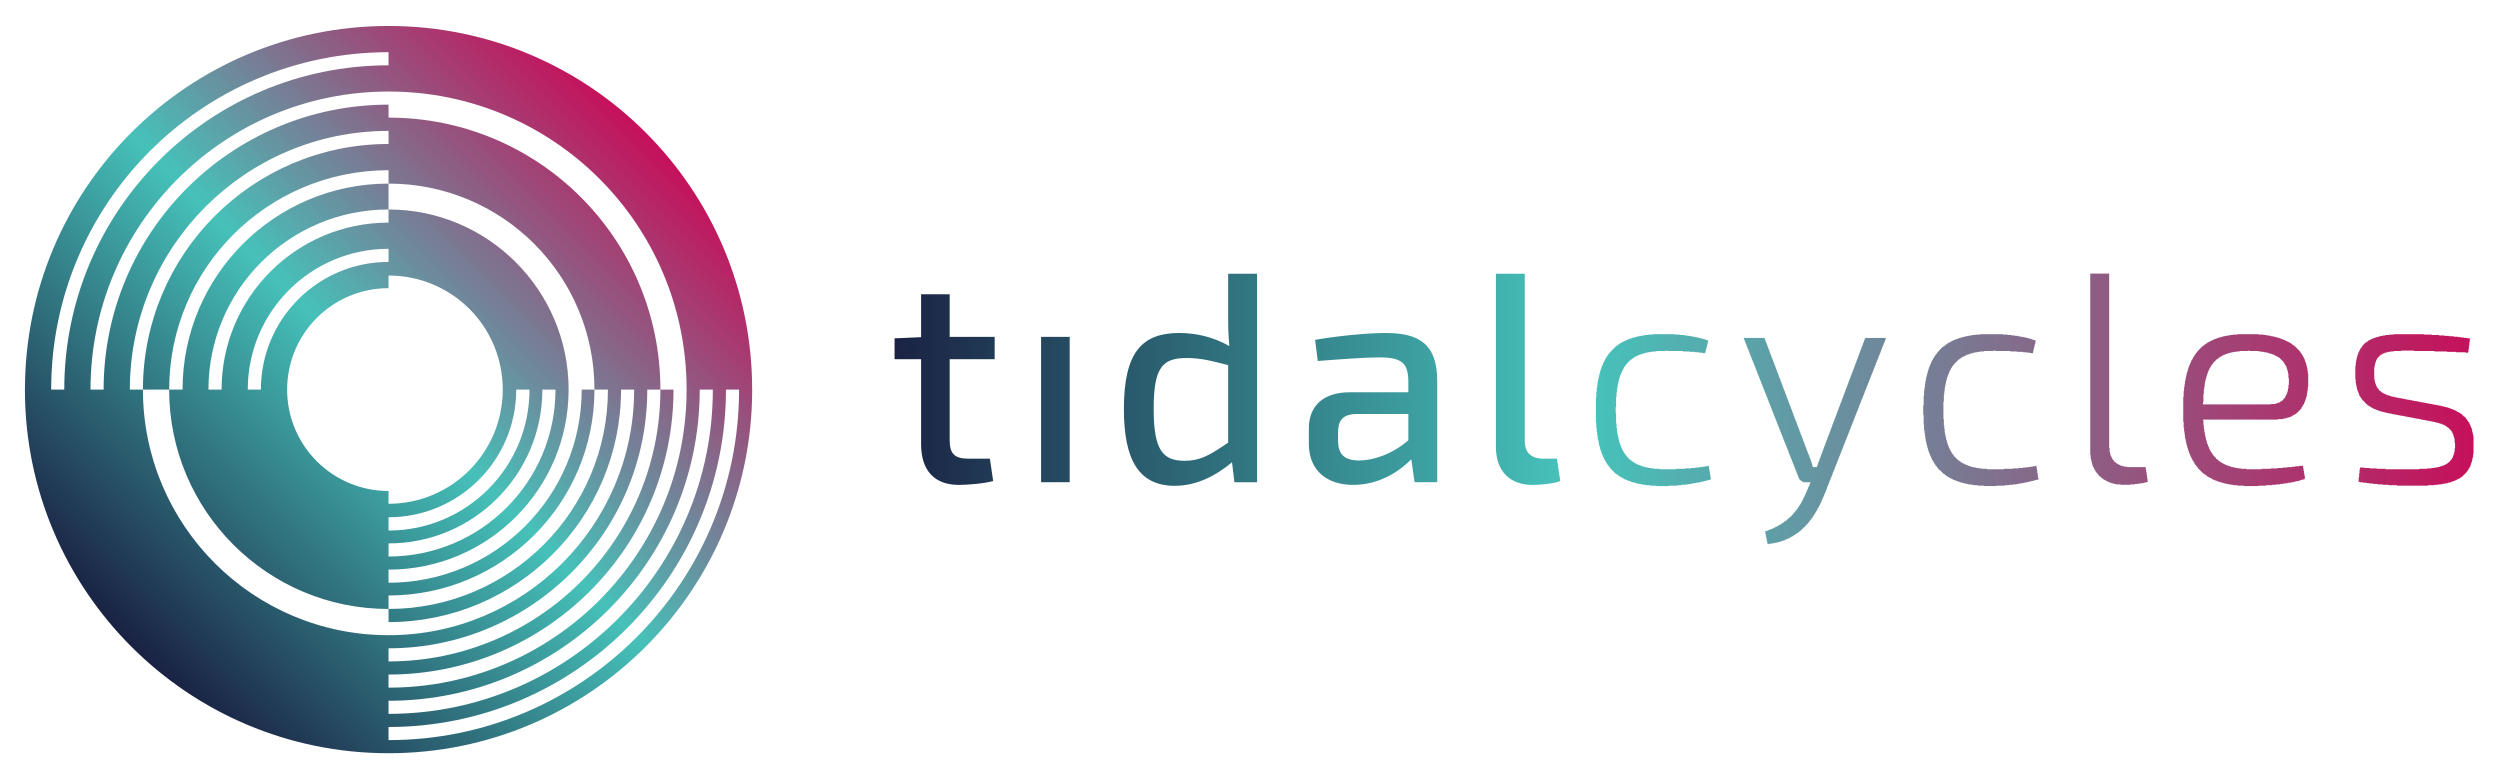
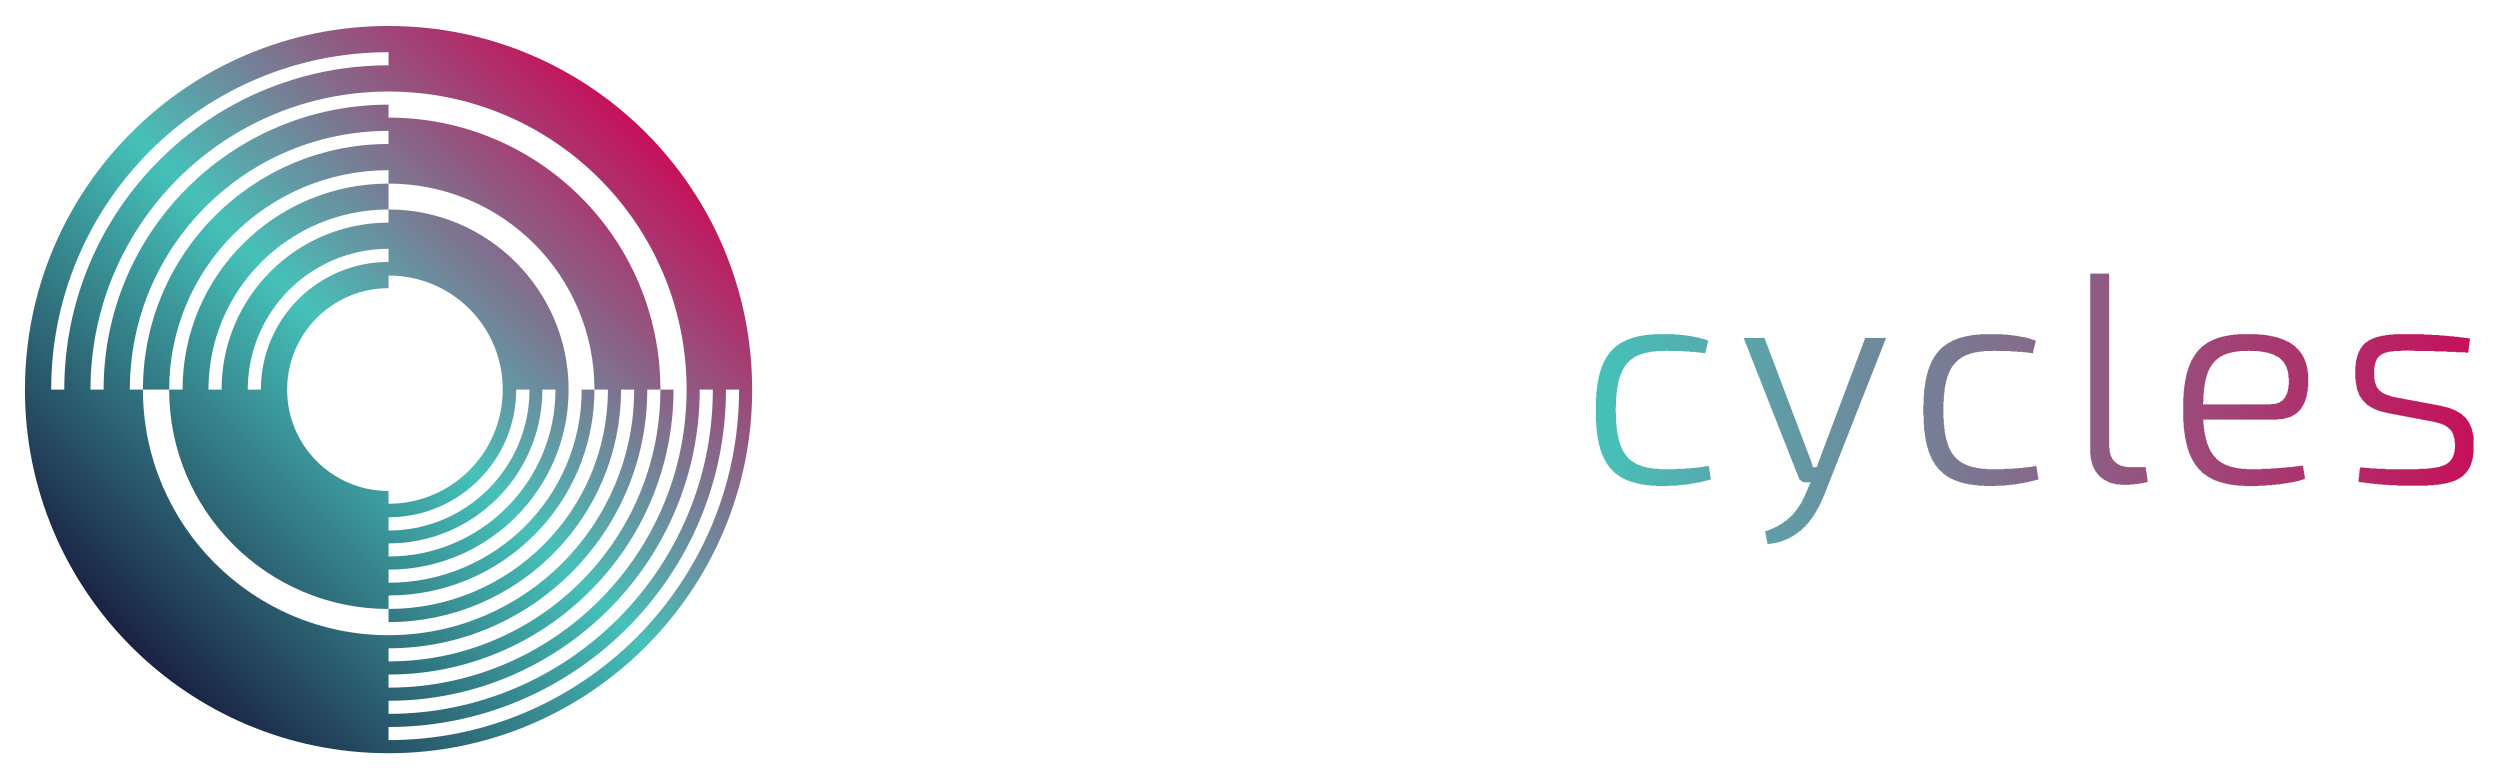
<svg xmlns="http://www.w3.org/2000/svg" viewBox="0 0 800 249" height="249" width="800" xml:space="preserve" id="svg2" version="1.1">
  <defs id="defs6">
    <linearGradient id="linearGradient56" spreadMethod="pad" gradientTransform="matrix(122.225,122.225,122.225,-122.225,25.318,25.462)" gradientUnits="userSpaceOnUse" y2="0" x2="1" y1="0" x1="0">
      <stop id="stop50" offset="0" style="stop-opacity:1;stop-color:#1a2243" />
      <stop id="stop52" offset="0.5" style="stop-opacity:1;stop-color:#46c1b9" />
      <stop id="stop54" offset="1" style="stop-opacity:1;stop-color:#c5115b" />
    </linearGradient>
    <linearGradient id="linearGradient100" spreadMethod="pad" gradientTransform="matrix(158.221,0,0,-158.221,206.702,88.914)" gradientUnits="userSpaceOnUse" y2="0" x2="1" y1="0" x1="0">
      <stop id="stop96" offset="0" style="stop-opacity:1;stop-color:#1a2243" />
      <stop id="stop98" offset="1" style="stop-opacity:1;stop-color:#46c1b9" />
    </linearGradient>
    <linearGradient id="linearGradient164" spreadMethod="pad" gradientTransform="matrix(208.619,0,0,-208.619,373.409,82.012)" gradientUnits="userSpaceOnUse" y2="0" x2="1" y1="0" x1="0">
      <stop id="stop160" offset="0" style="stop-opacity:1;stop-color:#46c1b9" />
      <stop id="stop162" offset="1" style="stop-opacity:1;stop-color:#c5115b" />
    </linearGradient>
  </defs>
  <g transform="matrix(1.333,0,0,-1.333,0,249)" id="g10">
    <g transform="matrix(1.01,0,0,1.01,5.979,5.979)" id="g4682">
      <g id="g112" transform="translate(0,-0.15)">
        <path d="m 414.199,49.852 v 0.296 h -0.097 v 0.5 H 414 v 0.5 h -0.102 v 0.5 h -0.097 v 0.5 h -0.102 v 0.602 h -0.097 v 0.102 h 0.097 v 0.097 H 414 v 0.102 h 0.301 v 0.097 h 0.199 v 0.102 h 0.301 v 0.102 H 415 v 0.097 h 0.301 v 0.102 h 0.199 v 0.097 h 0.199 v 0.102 h 0.199 v 0.102 h 0.204 v 0.097 h 0.199 v 0.102 h 0.199 v 0.097 h 0.199 v 0.102 h 0.102 v 0.102 H 417 v 0.097 h 0.199 v 0.102 h 0.199 v 0.097 h 0.102 v 0.102 h 0.199 v 0.102 h 0.102 v 0.097 H 418 v 0.102 h 0.102 v 0.097 h 0.097 v 0.102 h 0.199 v 0.102 h 0.102 v 0.097 h 0.199 v 0.102 h 0.102 v 0.097 h 0.097 V 55.75 H 419 v 0.102 h 0.102 v 0.097 h 0.097 v 0.102 h 0.102 v 0.097 h 0.199 v 0.102 h 0.102 v 0.102 h 0.097 v 0.097 h 0.102 v 0.102 h 0.097 v 0.097 H 420 v 0.102 h 0.102 v 0.102 h 0.097 v 0.097 h 0.102 v 0.199 h 0.097 v 0.102 h 0.102 v 0.102 h 0.102 v 0.097 h 0.097 v 0.102 h 0.102 v 0.199 h 0.097 v 0.102 H 421 v 0.097 h 0.102 v 0.102 h 0.097 v 0.199 h 0.102 v 0.102 h 0.097 v 0.199 h 0.102 v 0.097 h 0.102 v 0.204 h 0.097 v 0.097 h 0.102 v 0.199 h 0.097 V 59.25 H 422 v 0.199 h 0.102 v 0.102 h 0.097 v 0.199 h 0.102 v 0.199 h 0.097 v 0.199 h 0.102 v 0.204 h 0.102 v 0.199 h 0.097 v 0.199 h 0.102 v 0.199 h 0.097 v 0.199 H 423 v 0.204 h 0.102 v 0.199 h 0.097 v 0.301 h 0.102 v 0.199 h 0.097 v 0.199 h 0.102 v 0.301 h 0.102 v 0.199 h 0.097 v 0.199 h 0.102 v 0.301 h 0.097 v 0.199 H 424 v 0.199 h 0.102 v 0.204 h 0.097 v 0.296 h 0.102 v 0.204 h 0.097 v 0.199 h -1.699 v 0.097 H 422.5 v 0.102 h -0.199 v 0.102 h -0.102 v 0.097 h -0.097 v 0.102 h -0.204 v 0.097 h -0.097 v 0.204 h -0.102 v 0.199 h -0.097 V 65.75 H 421.5 v 0.301 h -0.102 v 0.199 h -0.097 v 0.301 h -0.102 v 0.199 h -0.097 v 0.301 H 421 v 0.199 h -0.102 v 0.301 h -0.097 v 0.199 h -0.102 v 0.301 h -0.097 V 68.25 H 420.5 v 0.301 h -0.102 v 0.301 h -0.097 v 0.199 h -0.102 v 0.301 h -0.097 v 0.199 H 420 v 0.301 h -0.102 v 0.199 h -0.097 v 0.301 h -0.102 v 0.199 h -0.097 v 0.301 H 419.5 v 0.199 h -0.102 v 0.301 h -0.097 v 0.199 h -0.102 v 0.301 h -0.097 v 0.296 H 419 v 0.204 h -0.102 v 0.296 h -0.097 v 0.204 h -0.102 v 0.296 h -0.097 v 0.204 H 418.5 v 0.296 h -0.102 v 0.204 h -0.097 v 0.296 h -0.102 v 0.204 h -0.097 v 0.296 H 418 v 0.204 h -0.102 v 0.296 h -0.097 v 0.301 h -0.102 v 0.199 h -0.097 v 0.301 H 417.5 v 0.199 h -0.102 v 0.301 h -0.097 v 0.199 h -0.102 v 0.301 h -0.097 v 0.199 H 417 v 0.301 h -0.102 v 0.199 h -0.097 v 0.301 h -0.102 v 0.199 h -0.097 v 0.301 H 416.5 v 0.301 h -0.102 v 0.199 h -0.097 v 0.301 h -0.102 v 0.199 h -0.097 V 79.75 H 416 v 0.199 h -0.102 v 0.301 h -0.097 v 0.199 h -0.102 v 0.301 h -0.097 v 0.199 H 415.5 v 0.301 h -0.102 v 0.199 h -0.097 v 0.301 h -0.102 v 0.301 h -0.097 V 82.25 H 415 v 0.301 h -0.102 v 0.199 h -0.097 v 0.301 h -0.102 v 0.199 h -0.097 v 0.301 H 414.5 v 0.199 h -0.102 v 0.301 h -0.097 v 0.199 h -0.102 v 0.301 h -0.097 V 84.75 H 414 v 0.301 h -0.102 v 0.301 h -0.097 v 0.199 h -0.102 v 0.301 h -0.097 v 0.199 H 413.5 v 0.301 h -0.102 v 0.199 h -0.097 v 0.301 h -0.102 v 0.199 h -0.097 v 0.301 H 413 v 0.199 h -0.102 v 0.301 h -0.097 v 0.199 h -0.102 v 0.301 h -0.097 v 0.296 H 412.5 v 0.204 h -0.102 v 0.296 h -0.097 v 0.204 h -0.102 v 0.296 h -0.097 v 0.204 H 412 v 0.296 h -0.102 v 0.204 h -0.097 v 0.296 h -0.102 v 0.204 h -0.097 v 0.296 H 411.5 v 0.204 h -0.102 v 0.296 h -0.097 v 0.301 h -0.102 v 0.199 h -0.097 v 0.301 H 411 v 0.199 h -0.102 v 0.301 h -0.097 v 0.199 h -0.102 v 0.301 h -0.097 v 0.199 H 410.5 v 0.301 h -0.102 v 0.199 h -0.097 v 0.301 h -0.102 v 0.199 h -0.097 v 0.301 H 410 v 0.301 h -0.102 v 0.199 h -0.097 v 0.301 h -0.102 v 0.199 h -0.097 V 96.25 H 409.5 v 0.199 h -0.102 v 0.301 h -0.097 v 0.199 h -0.102 v 0.301 h -0.097 v 0.199 H 409 v 0.301 h -0.102 v 0.199 h -0.097 v 0.301 h -0.102 v 0.301 h -0.097 V 98.75 H 408.5 v 0.102 h 5 v -0.204 h 0.102 v -0.296 h 0.097 v -0.301 h 0.102 v -0.199 h 0.097 V 97.551 H 414 v -0.199 h 0.102 v -0.301 h 0.097 V 96.75 h 0.102 v -0.199 h 0.097 V 96.25 h 0.102 v -0.301 h 0.102 V 95.75 h 0.097 v -0.301 h 0.102 v -0.301 h 0.097 V 94.949 H 415 v -0.301 h 0.102 v -0.296 h 0.097 v -0.204 h 0.102 v -0.296 h 0.097 v -0.204 h 0.102 v -0.296 h 0.102 v -0.301 h 0.097 v -0.199 h 0.102 v -0.301 h 0.097 V 92.25 H 416 v -0.199 h 0.102 V 91.75 h 0.097 v -0.301 h 0.102 V 91.25 h 0.097 v -0.301 h 0.102 v -0.301 h 0.102 v -0.199 h 0.097 v -0.301 h 0.102 v -0.199 h 0.097 V 89.648 H 417 v -0.296 h 0.102 v -0.204 h 0.097 v -0.296 h 0.102 v -0.301 h 0.097 v -0.199 h 0.102 v -0.301 h 0.102 V 87.75 h 0.097 v -0.199 h 0.102 V 87.25 h 0.097 V 86.949 H 418 V 86.75 h 0.102 v -0.301 h 0.097 V 86.25 h 0.102 v -0.301 h 0.097 v -0.301 h 0.102 v -0.199 h 0.102 v -0.301 h 0.097 v -0.296 h 0.102 v -0.204 h 0.097 V 84.352 H 419 v -0.301 h 0.102 v -0.199 h 0.097 v -0.301 h 0.102 V 83.25 h 0.097 V 83.051 H 419.5 V 82.75 h 0.102 v -0.199 h 0.097 V 82.25 h 0.102 v -0.301 h 0.097 V 81.75 H 420 v -0.301 h 0.102 v -0.301 h 0.097 v -0.199 h 0.102 v -0.301 h 0.097 v -0.296 h 0.102 v -0.204 h 0.102 v -0.296 h 0.097 v -0.301 h 0.102 v -0.199 h 0.097 V 79.051 H 421 v -0.199 h 0.102 v -0.301 h 0.097 V 78.25 h 0.102 v -0.199 h 0.097 V 77.75 h 0.102 v -0.301 h 0.102 V 77.25 h 0.097 v -0.301 h 0.102 v -0.301 h 0.097 V 76.449 H 422 v -0.301 h 0.102 v -0.296 h 0.097 v -0.204 h 0.102 v -0.296 h 0.097 v -0.204 h 0.102 v -0.296 h 0.102 v -0.301 h 0.097 v -0.199 h 0.102 v -0.301 h 0.097 V 73.75 H 423 v -0.199 h 0.102 V 73.25 h 0.097 v -0.301 h 0.102 V 72.75 h 0.097 v -0.301 h 0.102 v -0.301 h 0.102 v -0.199 h 0.097 v -0.301 h 0.102 v -0.199 h 0.097 V 71.148 H 424 v -0.199 h 0.102 v -0.301 h 0.097 v -0.296 h 0.102 v -0.204 h 0.097 v -0.296 h 0.102 v -0.301 h 0.102 V 69.25 h 0.097 v -0.301 h 0.102 v -0.398 h 0.097 V 68.25 H 425 v -0.102 h 0.898 v 0.204 H 426 v 0.199 h 0.102 v 0.301 h 0.097 v 0.296 h 0.102 v 0.301 h 0.097 v 0.199 h 0.102 v 0.301 h 0.102 v 0.301 h 0.097 v 0.199 h 0.102 v 0.301 h 0.097 v 0.301 H 427 v 0.301 h 0.102 v 0.199 h 0.097 v 0.301 h 0.102 v 0.296 h 0.097 v 0.204 h 0.102 v 0.296 h 0.102 v 0.301 h 0.097 v 0.199 h 0.102 v 0.301 h 0.097 V 73.75 H 428 v 0.199 h 0.102 v 0.301 h 0.097 v 0.301 h 0.102 v 0.199 h 0.097 v 0.301 h 0.102 v 0.301 h 0.102 v 0.199 h 0.097 v 0.301 h 0.102 v 0.199 h 0.097 v 0.301 H 429 v 0.296 h 0.102 v 0.204 h 0.097 v 0.296 h 0.102 v 0.301 h 0.097 v 0.199 h 0.102 v 0.301 h 0.102 v 0.301 h 0.097 v 0.199 h 0.102 v 0.301 h 0.097 v 0.301 H 430 v 0.199 h 0.102 v 0.301 h 0.097 v 0.301 h 0.102 v 0.199 h 0.097 v 0.301 h 0.102 v 0.296 h 0.102 v 0.204 h 0.097 v 0.296 h 0.102 v 0.301 h 0.097 v 0.199 H 431 v 0.301 h 0.102 v 0.301 h 0.097 v 0.199 h 0.102 v 0.301 h 0.097 v 0.301 h 0.102 v 0.199 h 0.102 v 0.301 h 0.097 v 0.199 h 0.102 v 0.301 h 0.097 v 0.301 H 432 v 0.199 h 0.102 v 0.301 h 0.097 v 0.296 h 0.102 v 0.204 h 0.097 v 0.296 h 0.102 v 0.301 h 0.102 v 0.199 h 0.097 v 0.301 h 0.102 v 0.301 h 0.097 v 0.199 H 433 v 0.301 h 0.102 v 0.301 h 0.097 v 0.199 h 0.102 v 0.301 h 0.097 v 0.301 h 0.102 v 0.199 h 0.102 v 0.301 h 0.097 v 0.296 h 0.102 v 0.204 h 0.097 v 0.296 H 434 v 0.301 h 0.102 v 0.199 h 0.097 v 0.301 h 0.102 v 0.301 h 0.097 v 0.199 h 0.102 v 0.301 h 0.102 v 0.199 h 0.097 v 0.301 h 0.102 v 0.301 h 0.097 V 92.25 H 435 v 0.301 h 0.102 v 0.301 h 0.097 v 0.199 h 0.102 v 0.301 h 0.097 v 0.296 h 0.102 v 0.204 h 0.102 v 0.296 h 0.097 v 0.301 h 0.102 v 0.199 h 0.097 v 0.301 H 436 v 0.301 h 0.102 v 0.199 h 0.097 v 0.301 h 0.102 v 0.301 h 0.097 v 0.199 h 0.102 v 0.301 h 0.102 v 0.301 h 0.097 v 0.199 h 0.102 v 0.301 h 0.097 v 0.296 H 437 v 0.204 h 0.102 v 0.296 h 0.097 v 0.301 h 0.102 v 0.199 h 0.097 v 0.204 h 4.903 v -0.301 h -0.102 V 98.25 h -0.097 V 98.051 H 442 V 97.75 h -0.102 v -0.199 h -0.097 V 97.25 h -0.102 v -0.199 h -0.097 V 96.75 H 441.5 v -0.199 h -0.102 V 96.25 h -0.097 v -0.199 h -0.102 V 95.75 h -0.097 V 95.449 H 441 V 95.25 h -0.102 v -0.301 h -0.097 V 94.75 h -0.102 v -0.301 h -0.097 V 94.25 H 440.5 v -0.301 h -0.102 V 93.75 h -0.097 v -0.301 h -0.102 V 93.25 h -0.097 V 92.949 H 440 V 92.75 h -0.102 v -0.301 h -0.097 v -0.301 h -0.102 v -0.199 h -0.097 V 91.648 H 439.5 v -0.199 h -0.102 v -0.301 h -0.097 v -0.199 h -0.102 v -0.301 h -0.097 V 90.449 H 439 v -0.301 h -0.102 v -0.199 h -0.097 v -0.301 h -0.102 v -0.199 h -0.097 V 89.148 H 438.5 v -0.296 h -0.102 v -0.204 h -0.097 v -0.296 h -0.102 v -0.204 h -0.097 V 87.852 H 438 v -0.204 h -0.102 v -0.296 h -0.097 v -0.204 h -0.102 v -0.296 h -0.097 V 86.648 H 437.5 v -0.296 h -0.102 v -0.204 h -0.097 v -0.296 h -0.102 v -0.301 h -0.097 V 85.352 H 437 v -0.301 h -0.102 v -0.199 h -0.097 v -0.301 h -0.102 v -0.199 h -0.097 V 84.051 H 436.5 v -0.199 h -0.102 v -0.301 h -0.097 v -0.199 h -0.102 v -0.301 h -0.097 V 82.852 H 436 v -0.301 h -0.102 V 82.25 h -0.097 v -0.199 h -0.102 V 81.75 h -0.097 V 81.551 H 435.5 V 81.25 h -0.102 v -0.199 h -0.097 V 80.75 h -0.102 v -0.199 h -0.097 V 80.25 H 435 v -0.199 h -0.102 V 79.75 h -0.097 v -0.301 h -0.102 V 79.25 h -0.097 V 78.949 H 434.5 V 78.75 h -0.102 v -0.301 h -0.097 V 78.25 h -0.102 v -0.301 h -0.097 V 77.75 H 434 v -0.301 h -0.102 V 77.25 h -0.097 v -0.301 h -0.102 V 76.75 h -0.097 V 76.449 H 433.5 v -0.301 h -0.102 v -0.199 h -0.097 v -0.301 h -0.102 v -0.199 h -0.097 V 75.148 H 433 v -0.199 h -0.102 v -0.301 h -0.097 v -0.199 h -0.102 v -0.301 h -0.097 V 73.949 H 432.5 v -0.301 h -0.102 v -0.199 h -0.097 v -0.301 h -0.102 v -0.296 h -0.097 V 72.648 H 432 v -0.296 h -0.102 v -0.204 h -0.097 v -0.296 h -0.102 v -0.204 h -0.097 V 71.352 H 431.5 v -0.204 h -0.102 v -0.296 h -0.097 v -0.204 h -0.102 v -0.296 h -0.097 V 70.148 H 431 v -0.296 h -0.102 v -0.301 h -0.097 v -0.199 h -0.102 v -0.301 h -0.097 V 68.852 H 430.5 v -0.301 h -0.102 v -0.199 h -0.097 v -0.301 h -0.102 v -0.199 h -0.097 V 67.551 H 430 v -0.199 h -0.102 v -0.301 h -0.097 v -0.199 h -0.102 v -0.301 h -0.097 V 66.25 H 429.5 v -0.199 h -0.102 V 65.75 h -0.097 v -0.199 h -0.102 V 65.25 h -0.097 V 65.051 H 429 V 64.75 h -0.102 v -0.199 h -0.097 V 64.25 h -0.102 v -0.199 h -0.097 V 63.75 H 428.5 v -0.199 h -0.102 V 63.25 h -0.097 v -0.301 h -0.102 V 62.75 h -0.097 V 62.449 H 428 V 62.25 h -0.102 v -0.301 h -0.097 V 61.75 h -0.102 v -0.301 h -0.097 V 61.25 H 427.5 v -0.199 h -0.102 V 60.75 h -0.097 v -0.199 h -0.102 v -0.199 h -0.097 V 60.148 H 427 v -0.296 h -0.102 v -0.204 h -0.097 v -0.199 h -0.102 V 59.25 h -0.097 V 59.051 H 426.5 v -0.199 h -0.102 v -0.204 h -0.097 v -0.199 h -0.102 v -0.097 h -0.097 V 58.148 H 426 v -0.199 h -0.102 V 57.75 h -0.097 v -0.199 h -0.102 v -0.102 h -0.097 V 57.25 H 425.5 v -0.102 h -0.102 v -0.199 h -0.097 V 56.75 h -0.102 v -0.102 h -0.097 V 56.449 H 425 v -0.097 h -0.102 v -0.204 h -0.097 v -0.097 h -0.102 v -0.102 h -0.097 V 55.75 H 424.5 v -0.102 h -0.102 v -0.097 h -0.097 v -0.199 h -0.102 V 55.25 h -0.097 V 55.148 H 424 v -0.199 h -0.102 v -0.097 h -0.097 V 54.75 h -0.102 v -0.102 h -0.097 V 54.551 H 423.5 v -0.102 h -0.102 v -0.097 h -0.097 V 54.25 h -0.102 v -0.199 h -0.097 v -0.102 h -0.204 v -0.097 h -0.097 V 53.75 h -0.102 v -0.102 h -0.097 V 53.551 H 422.5 v -0.102 h -0.102 v -0.097 h -0.097 V 53.25 h -0.102 v -0.102 h -0.097 V 53.051 H 422 v -0.102 h -0.199 v -0.097 h -0.102 V 52.75 h -0.097 V 52.648 H 421.5 v -0.097 h -0.199 v -0.102 h -0.102 V 52.352 H 421 V 52.25 h -0.102 v -0.102 h -0.199 v -0.097 h -0.097 v -0.102 h -0.204 v -0.097 h -0.097 V 51.75 h -0.199 v -0.102 h -0.204 v -0.097 h -0.199 v -0.102 h -0.097 v -0.097 h -0.204 V 51.25 h -0.199 v -0.102 h -0.301 v -0.097 h -0.199 V 50.949 H 418.5 v -0.097 h -0.199 V 50.75 H 418 v -0.102 h -0.301 v -0.097 h -0.301 v -0.102 h -0.296 v -0.097 h -0.403 V 50.25 h -0.398 v -0.102 h -0.5 v -0.097 h -0.5 v -0.102 h -0.699 v -0.097 z m -26.398,13.796 v 0.102 h -1.5 v 0.102 h -1 v 0.097 h -0.602 v 0.102 h -0.597 v 0.097 H 383.5 v 0.102 h -0.398 v 0.102 h -0.301 v 0.097 h -0.403 v 0.102 H 382 v 0.097 h -0.301 V 64.75 H 381.5 v 0.102 h -0.301 v 0.097 h -0.301 v 0.102 h -0.199 v 0.097 h -0.301 v 0.102 h -0.199 v 0.102 H 380 v 0.097 h -0.102 v 0.102 h -0.199 v 0.097 H 379.5 v 0.102 h -0.199 v 0.102 h -0.199 v 0.097 H 379 v 0.102 h -0.199 v 0.097 h -0.102 v 0.102 h -0.097 v 0.102 h -0.204 v 0.097 h -0.097 v 0.102 h -0.199 v 0.097 H 378 v 0.102 h -0.102 v 0.102 h -0.097 v 0.097 h -0.102 v 0.102 h -0.097 v 0.097 H 377.5 v 0.102 h -0.102 v 0.102 h -0.097 v 0.097 h -0.102 v 0.102 h -0.097 v 0.097 H 377 v 0.102 h -0.102 v 0.102 h -0.097 v 0.097 h -0.102 v 0.199 h -0.097 V 68.25 H 376.5 v 0.102 h -0.102 v 0.199 h -0.097 v 0.097 h -0.102 v 0.102 h -0.097 v 0.199 H 376 v 0.102 h -0.102 v 0.199 h -0.097 v 0.199 h -0.102 v 0.199 h -0.097 V 69.75 H 375.5 v 0.199 h -0.102 v 0.199 h -0.097 v 0.204 h -0.102 v 0.199 h -0.097 v 0.301 H 375 v 0.199 h -0.102 v 0.199 h -0.097 v 0.301 h -0.102 v 0.301 h -0.097 v 0.296 H 374.5 v 0.301 h -0.102 v 0.403 h -0.097 v 0.296 h -0.102 v 0.403 h -0.097 v 0.5 H 374 v 0.5 h -0.102 v 0.398 h -0.097 v 0.801 h -0.102 v 0.699 h -0.097 v 0.903 H 373.5 v 1.398 h -0.102 v 5.898 h 0.102 v 1.403 h 0.102 v 0.898 h 0.097 v 0.699 h 0.102 v 0.704 h 0.097 v 0.5 H 374 v 0.5 h 0.102 v 0.5 h 0.097 v 0.398 h 0.102 v 0.301 h 0.097 v 0.398 h 0.102 v 0.301 h 0.102 v 0.301 h 0.097 v 0.301 h 0.102 v 0.296 h 0.097 v 0.204 H 375 v 0.199 h 0.102 v 0.301 h 0.097 v 0.199 h 0.102 v 0.199 h 0.097 v 0.199 h 0.102 v 0.199 h 0.102 v 0.204 h 0.097 v 0.097 h 0.102 v 0.199 h 0.097 v 0.204 H 376 v 0.097 h 0.102 v 0.199 h 0.097 v 0.102 h 0.102 v 0.199 h 0.097 v 0.102 h 0.102 v 0.097 h 0.102 v 0.102 h 0.097 v 0.199 h 0.102 v 0.102 h 0.097 v 0.097 H 377 v 0.102 h 0.102 v 0.102 h 0.097 v 0.097 h 0.102 v 0.102 h 0.097 v 0.097 h 0.102 v 0.102 h 0.102 v 0.102 h 0.097 v 0.097 h 0.102 v 0.102 h 0.097 v 0.097 H 378 v 0.102 h 0.102 v 0.102 h 0.097 v 0.097 h 0.199 v 0.102 h 0.102 v 0.097 h 0.199 v 0.102 h 0.102 v 0.102 h 0.097 v 0.097 h 0.204 v 0.102 h 0.097 v 0.097 h 0.199 v 0.102 h 0.204 v 0.102 h 0.199 v 0.097 H 380 v 0.102 h 0.199 v 0.097 h 0.199 v 0.102 h 0.204 v 0.102 h 0.199 v 0.097 h 0.301 v 0.102 h 0.199 v 0.097 h 0.301 v 0.102 h 0.296 v 0.102 h 0.301 v 0.097 h 0.403 v 0.102 H 383 v 0.097 h 0.301 v 0.102 h 0.5 v 0.102 h 0.597 v 0.097 H 385 v 0.102 h 0.801 v 0.097 h 1.097 v 0.102 h 5.301 v -0.102 h 1.301 v -0.097 h 0.898 v -0.102 h 0.704 v -0.097 h 0.699 V 99.25 h 0.597 v -0.102 h 0.5 v -0.097 h 0.5 v -0.102 h 0.403 v -0.097 h 0.398 V 98.75 h 0.403 V 98.648 H 399 v -0.097 h 0.301 v -0.102 h 0.301 v -0.097 h 0.296 V 98.25 h 0.204 V 98.051 H 400 v -0.5 h -0.102 v -0.403 h -0.097 V 96.75 h -0.102 v -0.398 h -0.097 V 95.949 H 399.5 v -0.398 h -0.102 V 95.25 h -0.699 v 0.102 h -0.801 v 0.097 H 397 v 0.102 h -1.301 v 0.097 h -1.597 V 95.75 H 390.5 v 0.102 H 390 V 95.75 h -2.199 v -0.102 h -0.903 v -0.097 h -0.699 v -0.102 h -0.5 v -0.097 h -0.5 V 95.25 h -0.398 V 95.148 H 384.5 v -0.097 h -0.301 v -0.102 h -0.301 v -0.097 h -0.199 V 94.75 h -0.301 v -0.102 h -0.199 V 94.551 H 383 v -0.102 h -0.199 v -0.097 h -0.199 V 94.25 H 382.5 v -0.102 h -0.199 v -0.097 h -0.102 V 93.949 H 382 v -0.097 h -0.102 V 93.75 h -0.097 v -0.102 h -0.199 V 93.551 H 381.5 v -0.102 h -0.102 v -0.097 h -0.097 V 93.25 h -0.102 v -0.102 h -0.097 V 93.051 H 381 v -0.102 h -0.102 v -0.097 h -0.097 V 92.75 h -0.102 v -0.199 h -0.097 V 92.449 H 380.5 v -0.097 h -0.102 v -0.204 h -0.097 v -0.097 h -0.102 v -0.102 h -0.097 V 91.75 H 380 v -0.199 h -0.102 v -0.199 h -0.097 v -0.204 h -0.102 v -0.097 h -0.097 V 90.75 H 379.5 v -0.199 h -0.102 V 90.25 h -0.097 v -0.199 h -0.102 v -0.199 h -0.097 V 89.449 H 379 v -0.301 h -0.102 V 88.75 h -0.097 v -0.398 h -0.102 v -0.5 h -0.097 v -0.5 H 378.5 V 86.75 h -0.102 v -0.801 h -0.097 v -1.097 h -0.102 v -2.403 h -0.097 v -1.5 h 0.097 v -2.398 h 0.102 v -1.102 h 0.097 v -0.801 h 0.102 v -0.597 h 0.102 v -0.5 h 0.097 v -0.5 h 0.102 v -0.403 h 0.097 V 74.25 H 379 v -0.301 h 0.102 v -0.301 h 0.097 v -0.296 h 0.102 v -0.204 h 0.097 v -0.296 h 0.102 v -0.204 h 0.102 v -0.296 h 0.097 V 72.25 h 0.102 v -0.199 h 0.097 V 71.852 H 380 v -0.204 h 0.102 v -0.097 h 0.097 v -0.199 h 0.102 V 71.25 h 0.097 v -0.199 h 0.102 v -0.102 h 0.102 v -0.097 h 0.097 V 70.75 h 0.102 v -0.199 h 0.097 V 70.449 H 381 v -0.097 h 0.102 V 70.25 h 0.097 v -0.102 h 0.102 v -0.097 h 0.097 v -0.102 h 0.102 v -0.097 h 0.199 V 69.75 h 0.102 v -0.102 h 0.097 v -0.097 h 0.204 v -0.102 h 0.097 v -0.097 h 0.199 V 69.25 h 0.102 v -0.102 h 0.199 v -0.097 h 0.199 v -0.102 h 0.204 v -0.097 h 0.199 V 68.75 h 0.199 v -0.102 h 0.301 v -0.097 h 0.301 v -0.102 h 0.199 v -0.097 h 0.301 V 68.25 H 385 v -0.102 h 0.398 v -0.097 h 0.5 v -0.102 h 0.602 v -0.097 h 0.699 V 67.75 h 1.301 v -0.102 h 4 v 0.102 h 2.102 v 0.102 H 396 v 0.097 h 1 v 0.102 h 0.898 v 0.097 h 0.801 v 0.102 h 0.602 v 0.102 h 0.597 v 0.097 h 0.301 V 68.25 h 0.102 v -0.602 h 0.097 v -0.597 h 0.102 v -0.699 h 0.102 V 65.75 h 0.097 v -0.5 h -0.097 v -0.102 h -0.301 v -0.097 h -0.403 V 64.949 H 399.5 v -0.097 h -0.398 V 64.75 h -0.403 v -0.102 h -0.398 v -0.097 h -0.5 v -0.102 h -0.602 v -0.097 h -0.597 V 64.25 h -0.5 V 64.148 H 395.5 v -0.097 h -0.801 v -0.102 h -1 v -0.097 h -0.898 V 63.75 h -2.102 v -0.102 z m 77.898,0 v 0.102 h -1.5 v 0.102 h -1 v 0.097 h -0.597 v 0.102 h -0.704 v 0.097 h -0.5 V 64.25 H 461 v 0.102 h -0.398 v 0.097 h -0.403 v 0.102 h -0.301 v 0.097 h -0.296 v 0.102 h -0.301 v 0.102 h -0.199 v 0.097 h -0.301 v 0.102 H 458.5 v 0.097 h -0.199 v 0.102 h -0.199 v 0.102 h -0.204 v 0.097 h -0.199 v 0.102 H 457.5 v 0.097 h -0.199 v 0.102 h -0.102 v 0.102 H 457 v 0.097 h -0.199 v 0.102 h -0.102 v 0.097 h -0.097 v 0.102 h -0.204 v 0.102 h -0.097 v 0.097 h -0.102 v 0.102 H 456 v 0.097 h -0.102 v 0.102 h -0.097 v 0.102 h -0.102 v 0.097 h -0.097 v 0.102 H 455.5 v 0.097 h -0.102 v 0.102 h -0.097 v 0.102 h -0.102 v 0.097 H 455 v 0.102 h -0.102 v 0.097 h -0.097 v 0.204 h -0.102 v 0.097 h -0.097 v 0.102 H 454.5 v 0.199 h -0.102 v 0.102 h -0.097 v 0.097 h -0.102 v 0.102 h -0.097 V 68.75 H 454 v 0.102 h -0.102 v 0.199 h -0.097 v 0.199 h -0.102 v 0.102 h -0.097 v 0.199 H 453.5 v 0.199 h -0.102 v 0.102 h -0.097 v 0.199 h -0.102 v 0.199 h -0.097 v 0.301 H 453 v 0.199 h -0.102 v 0.199 h -0.097 v 0.301 h -0.102 v 0.199 h -0.097 V 71.75 H 452.5 v 0.301 h -0.102 v 0.301 h -0.097 v 0.398 h -0.102 v 0.301 h -0.097 v 0.398 H 452 v 0.403 h -0.102 v 0.5 h -0.097 v 0.5 h -0.102 v 0.597 h -0.097 V 76.25 H 451.5 v 0.699 h -0.102 v 1.301 h -0.097 v 2.301 h -0.102 v 2.301 h 0.102 v 2.296 h 0.097 v 1.301 h 0.102 v 0.699 h 0.102 v 0.801 h 0.097 v 0.602 h 0.102 v 0.5 h 0.097 v 0.5 H 452 v 0.398 h 0.102 v 0.403 h 0.097 v 0.296 h 0.102 v 0.403 h 0.097 v 0.301 h 0.102 v 0.296 h 0.102 v 0.301 h 0.097 v 0.199 h 0.102 v 0.301 h 0.097 v 0.199 H 453 v 0.204 h 0.102 v 0.296 h 0.097 v 0.204 h 0.102 v 0.199 h 0.097 v 0.097 h 0.102 v 0.204 h 0.102 v 0.199 h 0.097 v 0.199 h 0.102 v 0.102 h 0.097 v 0.199 H 454 v 0.097 h 0.102 v 0.204 h 0.097 v 0.097 h 0.102 v 0.102 h 0.097 v 0.199 h 0.102 v 0.102 h 0.102 v 0.097 h 0.097 v 0.102 h 0.102 v 0.199 h 0.097 v 0.102 H 455 v 0.097 h 0.102 v 0.102 h 0.097 v 0.097 h 0.102 v 0.102 h 0.097 v 0.102 h 0.102 v 0.097 h 0.102 v 0.102 h 0.097 v 0.097 h 0.102 V 96.75 H 456 v 0.102 h 0.102 v 0.097 h 0.199 v 0.102 h 0.097 v 0.097 h 0.102 v 0.102 h 0.199 v 0.102 h 0.102 v 0.097 h 0.097 v 0.102 h 0.204 v 0.097 h 0.199 v 0.102 h 0.199 v 0.102 h 0.199 v 0.097 h 0.102 v 0.102 H 458 v 0.097 h 0.199 v 0.102 h 0.199 v 0.102 h 0.301 v 0.097 h 0.199 v 0.102 h 0.301 v 0.097 h 0.301 v 0.102 h 0.199 v 0.102 h 0.403 v 0.097 h 0.296 v 0.102 h 0.403 v 0.097 h 0.398 v 0.102 h 0.5 v 0.102 h 0.5 v 0.097 h 0.602 v 0.102 h 0.801 v 0.097 h 1.097 v 0.102 h 5.403 v -0.102 h 1.199 v -0.097 h 0.898 V 99.449 H 473 v -0.097 h 0.699 V 99.25 h 0.5 v -0.102 h 0.602 v -0.097 h 0.5 v -0.102 h 0.398 v -0.097 h 0.403 V 98.75 h 0.398 v -0.102 h 0.301 v -0.097 h 0.301 v -0.102 h 0.296 v -0.097 h 0.403 V 98.25 h 0.097 v -0.5 h -0.097 v -0.398 h -0.102 v -0.403 h -0.097 V 96.551 H 477.5 v -0.403 h -0.102 v -0.5 h -0.097 V 95.25 h -0.699 v 0.102 h -0.801 v 0.097 h -0.903 v 0.102 H 473.5 v 0.097 h -1.602 v 0.102 h -3.5 v 0.102 h -0.5 V 95.75 h -2.199 v -0.102 h -1 v -0.097 h -0.597 V 95.449 H 463.5 v -0.097 h -0.398 V 95.25 h -0.403 v -0.102 h -0.301 v -0.097 h -0.296 v -0.102 h -0.301 V 94.852 H 461.5 V 94.75 h -0.199 v -0.102 h -0.199 v -0.097 h -0.204 v -0.102 h -0.199 V 94.352 H 460.5 V 94.25 h -0.199 v -0.102 h -0.102 v -0.097 h -0.097 v -0.102 h -0.204 v -0.097 h -0.097 V 93.75 h -0.199 V 93.648 H 459.5 v -0.097 h -0.102 v -0.102 h -0.097 v -0.097 h -0.102 V 93.25 h -0.097 V 93.148 H 459 v -0.097 h -0.102 v -0.102 h -0.097 v -0.097 h -0.102 V 92.75 h -0.097 V 92.648 H 458.5 v -0.199 h -0.102 v -0.097 h -0.097 V 92.25 h -0.102 v -0.102 h -0.097 V 91.949 H 458 V 91.75 h -0.102 v -0.102 h -0.097 v -0.199 h -0.102 V 91.25 h -0.097 V 91.051 H 457.5 v -0.199 h -0.102 v -0.204 h -0.097 v -0.296 h -0.102 v -0.204 h -0.097 V 89.852 H 457 v -0.301 h -0.102 V 89.25 h -0.097 v -0.398 h -0.102 v -0.301 h -0.097 v -0.5 H 456.5 v -0.5 h -0.102 v -0.5 h -0.097 v -0.903 h -0.102 v -0.796 h -0.097 V 83.75 H 456 v -4.199 h 0.102 v -1.5 h 0.097 V 77.25 h 0.102 v -0.898 h 0.097 v -0.5 h 0.102 v -0.5 h 0.102 v -0.5 h 0.097 v -0.301 h 0.102 v -0.403 h 0.097 V 73.852 H 457 v -0.301 h 0.102 V 73.25 h 0.097 v -0.199 h 0.102 V 72.75 h 0.097 v -0.199 h 0.102 v -0.199 h 0.102 v -0.204 h 0.097 v -0.199 h 0.102 V 71.75 h 0.097 V 71.648 H 458 v -0.199 h 0.102 v -0.097 h 0.097 v -0.204 h 0.102 v -0.097 h 0.097 V 70.949 H 458.5 V 70.75 h 0.102 v -0.102 h 0.097 v -0.097 h 0.102 v -0.102 h 0.097 V 70.352 H 459 V 70.25 h 0.102 v -0.102 h 0.097 v -0.097 h 0.102 v -0.102 h 0.097 V 69.852 H 459.5 V 69.75 h 0.199 v -0.102 h 0.102 V 69.551 H 460 v -0.102 h 0.102 v -0.097 h 0.097 V 69.25 h 0.199 v -0.102 h 0.204 v -0.097 h 0.199 V 68.949 H 461 v -0.097 h 0.199 V 68.75 h 0.199 v -0.102 h 0.301 v -0.097 h 0.199 v -0.102 h 0.301 V 68.352 H 462.5 V 68.25 h 0.398 v -0.102 h 0.403 v -0.097 h 0.5 v -0.102 h 0.597 v -0.097 h 0.704 V 67.75 h 1.296 v -0.102 h 4 v 0.102 h 2.102 v 0.102 h 1.398 v 0.097 h 1 v 0.102 h 0.903 v 0.097 h 0.801 v 0.102 h 0.597 v 0.102 h 0.602 v 0.097 h 0.301 v -0.398 h 0.097 v -0.602 h 0.102 V 66.75 h 0.097 v -0.602 h 0.102 v -0.597 h 0.102 V 65.25 H 478.5 v -0.102 h -0.398 v -0.097 h -0.403 v -0.102 h -0.398 v -0.097 h -0.403 V 64.75 H 476.5 v -0.102 h -0.398 v -0.097 h -0.5 v -0.102 h -0.5 V 64.352 H 474.5 V 64.25 h -0.602 v -0.102 h -0.5 V 64.051 H 472.5 v -0.102 h -0.898 v -0.097 h -1 V 63.75 h -2 v -0.102 z m 61.699,0 v 0.102 h -1.5 v 0.102 h -1 v 0.097 h -0.597 v 0.102 h -0.602 v 0.097 h -0.5 v 0.102 h -0.398 v 0.102 h -0.403 v 0.097 h -0.296 v 0.102 h -0.403 v 0.097 h -0.301 v 0.102 h -0.296 v 0.102 h -0.204 v 0.097 h -0.296 v 0.102 h -0.204 v 0.097 h -0.296 v 0.102 h -0.204 v 0.102 h -0.097 v 0.097 h -0.199 v 0.102 h -0.204 v 0.097 h -0.199 V 65.75 H 519 v 0.102 h -0.199 v 0.097 h -0.102 v 0.102 h -0.097 v 0.097 h -0.204 v 0.102 h -0.097 v 0.102 h -0.102 v 0.097 H 518 v 0.102 h -0.102 v 0.097 h -0.199 v 0.102 h -0.097 v 0.102 H 517.5 v 0.097 h -0.102 v 0.102 h -0.097 v 0.097 h -0.102 v 0.102 h -0.097 v 0.102 H 517 v 0.097 h -0.102 v 0.102 h -0.097 v 0.097 h -0.102 v 0.102 h -0.097 v 0.102 H 516.5 v 0.199 h -0.102 v 0.097 h -0.097 v 0.102 h -0.102 v 0.102 h -0.097 v 0.199 H 516 v 0.097 h -0.102 v 0.102 h -0.097 v 0.199 h -0.102 v 0.102 h -0.097 V 69.25 H 515.5 v 0.199 h -0.102 v 0.199 h -0.097 v 0.102 h -0.102 v 0.199 h -0.097 v 0.199 H 515 v 0.204 h -0.102 v 0.199 h -0.097 v 0.199 h -0.102 v 0.301 h -0.097 V 71.25 H 514.5 v 0.199 h -0.102 v 0.301 h -0.097 v 0.301 h -0.102 v 0.301 h -0.097 v 0.296 H 514 v 0.403 h -0.102 v 0.301 h -0.097 v 0.398 h -0.102 v 0.5 h -0.097 v 0.5 H 513.5 v 0.398 h -0.102 v 0.801 h -0.097 v 0.699 h -0.102 v 0.801 h -0.097 v 1.403 H 513 v 6 h 0.102 v 1.398 h 0.097 v 0.898 h 0.102 v 0.704 h 0.097 v 0.699 h 0.102 v 0.5 h 0.102 v 0.5 h 0.097 v 0.398 h 0.102 v 0.5 h 0.097 V 90.75 H 514 v 0.301 h 0.102 v 0.398 h 0.097 v 0.301 h 0.102 v 0.301 h 0.097 v 0.199 h 0.102 v 0.301 h 0.102 v 0.199 h 0.097 v 0.199 h 0.102 v 0.301 h 0.097 v 0.199 H 515 v 0.199 h 0.102 v 0.102 h 0.097 v 0.199 h 0.102 v 0.199 h 0.097 v 0.204 h 0.102 v 0.097 h 0.102 v 0.199 h 0.097 v 0.204 h 0.102 v 0.097 h 0.097 v 0.102 H 516 v 0.199 h 0.102 v 0.102 h 0.097 v 0.097 h 0.102 v 0.102 h 0.097 v 0.199 h 0.102 v 0.102 h 0.102 v 0.097 h 0.097 v 0.102 h 0.102 v 0.097 h 0.097 V 96.25 H 517 v 0.102 h 0.102 v 0.097 h 0.097 v 0.102 h 0.102 v 0.097 h 0.097 v 0.102 h 0.102 v 0.102 h 0.102 v 0.097 h 0.199 v 0.102 h 0.097 v 0.097 H 518 v 0.102 h 0.199 v 0.102 h 0.102 v 0.097 h 0.199 v 0.102 h 0.102 v 0.097 h 0.097 v 0.102 h 0.199 v 0.102 h 0.204 v 0.097 h 0.199 v 0.102 h 0.199 v 0.097 h 0.199 v 0.102 h 0.199 v 0.102 h 0.204 v 0.097 h 0.199 v 0.102 h 0.301 v 0.097 h 0.296 v 0.102 h 0.204 v 0.102 h 0.296 v 0.097 h 0.403 v 0.102 h 0.301 v 0.097 h 0.398 v 0.102 h 0.398 v 0.102 h 0.602 v 0.097 h 0.602 v 0.102 h 0.699 v 0.097 h 1.097 v 0.102 h 5 v -0.102 h 1.204 v -0.097 h 0.699 v -0.102 h 0.699 v -0.097 h 0.398 V 99.25 h 0.5 v -0.102 h 0.5 v -0.097 h 0.301 v -0.102 h 0.403 v -0.097 h 0.296 V 98.75 h 0.301 v -0.102 h 0.199 v -0.097 h 0.301 V 98.449 H 537 v -0.097 h 0.199 V 98.25 h 0.199 v -0.102 h 0.204 v -0.097 h 0.199 V 97.949 H 538 v -0.097 h 0.199 V 97.75 h 0.199 v -0.102 h 0.102 v -0.097 h 0.199 v -0.102 h 0.102 v -0.097 h 0.097 V 97.25 h 0.204 v -0.102 h 0.097 v -0.097 h 0.199 v -0.102 h 0.102 v -0.097 h 0.102 V 96.75 h 0.097 v -0.102 h 0.102 v -0.097 h 0.097 V 96.449 H 540 v -0.097 h 0.102 V 96.25 h 0.097 v -0.102 h 0.102 v -0.097 h 0.097 v -0.102 h 0.102 v -0.097 h 0.102 V 95.75 h 0.097 v -0.102 h 0.102 v -0.199 h 0.097 V 95.352 H 541 v -0.204 h 0.102 v -0.097 h 0.097 v -0.199 h 0.102 V 94.75 h 0.097 v -0.199 h 0.102 v -0.199 h 0.102 v -0.204 h 0.097 v -0.199 h 0.102 V 93.75 h 0.097 V 93.449 H 542 v -0.301 h 0.102 v -0.199 h 0.097 v -0.398 h 0.102 v -0.403 h 0.097 V 91.75 h 0.102 v -0.602 h 0.102 v -0.699 h 0.097 V 87.25 h -0.097 V 86.352 H 542.5 V 85.75 h -0.102 v -0.602 h -0.097 V 84.75 h -0.102 v -0.301 h -0.097 V 84.148 H 542 v -0.296 h -0.102 v -0.301 h -0.097 v -0.199 h -0.102 v -0.204 h -0.097 V 82.949 H 541.5 v -0.097 h -0.102 v -0.204 h -0.097 v -0.199 h -0.102 v -0.097 h -0.097 V 82.148 H 541 v -0.199 h -0.102 v -0.097 h -0.097 V 81.75 h -0.102 v -0.102 h -0.097 V 81.551 H 540.5 v -0.102 h -0.102 v -0.097 h -0.097 V 81.25 h -0.102 v -0.102 h -0.097 V 81.051 H 540 v -0.102 h -0.102 v -0.097 h -0.199 V 80.75 h -0.097 v -0.102 h -0.204 v -0.097 h -0.199 V 80.449 H 539 v -0.097 h -0.102 V 80.25 h -0.199 V 80.148 H 538.5 v -0.097 h -0.301 v -0.102 h -0.398 V 79.852 H 537.5 V 79.75 h -0.398 v -0.102 h -0.403 V 79.551 H 535.5 V 79.449 H 517.699 V 79.25 h 0.102 v -1.102 h 0.097 V 77.25 H 518 v -0.699 h 0.102 v -0.5 h 0.097 v -0.5 h 0.102 v -0.5 h 0.097 v -0.403 h 0.102 v -0.296 h 0.102 v -0.403 h 0.097 v -0.301 h 0.102 v -0.199 h 0.097 V 73.148 H 519 v -0.199 h 0.102 v -0.301 h 0.097 v -0.199 h 0.102 V 72.25 h 0.097 v -0.199 h 0.102 v -0.199 h 0.102 V 71.75 h 0.097 v -0.199 h 0.102 v -0.102 h 0.097 V 71.25 H 520 v -0.102 h 0.102 v -0.199 h 0.097 v -0.097 h 0.102 V 70.75 h 0.097 v -0.102 h 0.102 v -0.097 h 0.102 v -0.102 h 0.097 v -0.097 h 0.102 v -0.204 h 0.097 v -0.097 h 0.204 v -0.102 h 0.097 v -0.097 h 0.102 V 69.75 h 0.097 v -0.102 h 0.102 v -0.097 h 0.199 v -0.102 h 0.102 V 69.352 H 522 V 69.25 h 0.102 v -0.102 h 0.199 v -0.097 h 0.199 v -0.102 h 0.199 v -0.097 h 0.199 V 68.75 h 0.204 v -0.102 h 0.199 v -0.097 h 0.301 v -0.102 h 0.296 v -0.097 h 0.301 V 68.25 h 0.301 v -0.102 h 0.5 v -0.097 h 0.398 V 67.949 H 526 v -0.097 h 0.699 V 67.75 H 528 v -0.102 h 3.602 v 0.102 h 2.199 v 0.102 h 1.597 v 0.097 h 1.204 v 0.102 h 1.097 v 0.097 h 1.102 v 0.102 h 0.801 v 0.102 h 0.898 v 0.097 h 0.801 v 0.102 h 0.097 v -0.102 h 0.102 v -0.597 h 0.102 V 67.25 h 0.097 v -0.602 h 0.102 v -0.597 h 0.097 v -0.699 h -0.097 V 65.25 H 541.5 v -0.102 h -0.398 v -0.097 h -0.301 V 64.949 H 540.5 V 64.852 H 540 V 64.75 h -0.398 v -0.102 h -0.403 v -0.097 h -0.597 V 64.449 H 538 v -0.097 h -0.602 V 64.25 h -0.699 V 64.148 H 536 v -0.097 h -1 v -0.102 h -0.898 v -0.097 h -1.403 V 63.75 h -1.801 v -0.102 z m 36.403,0.102 v 0.102 h -2 v 0.097 h -1.403 v 0.102 h -1.199 v 0.097 h -1 v 0.102 h -0.898 v 0.102 H 556.5 v 0.097 h -0.801 v 0.102 H 555 v 0.097 h -0.398 v 0.102 h 0.097 v 1 h 0.102 v 0.898 h 0.097 v 0.903 H 555 v 0.5 h 1.102 v -0.102 h 1.199 V 67.852 H 559 V 67.75 h 2.102 v -0.102 h 8 V 67.75 H 571 v 0.102 h 1 v 0.097 h 0.699 v 0.102 h 0.602 v 0.097 h 0.5 v 0.102 h 0.301 v 0.102 h 0.296 v 0.097 h 0.301 v 0.102 H 575 v 0.097 h 0.199 v 0.102 h 0.199 v 0.102 h 0.204 v 0.097 h 0.097 v 0.102 h 0.199 v 0.097 H 576 v 0.102 h 0.102 v 0.102 h 0.097 v 0.097 h 0.199 v 0.199 h 0.102 v 0.102 h 0.102 v 0.102 h 0.097 v 0.097 h 0.102 v 0.199 h 0.097 v 0.204 H 577 v 0.097 h 0.102 v 0.301 h 0.097 v 0.301 h 0.102 v 0.301 h 0.097 v 0.398 h 0.102 v 0.801 h 0.102 v 1.398 H 577.5 v 1 h -0.102 v 0.301 h -0.097 v 0.398 h -0.102 v 0.301 h -0.097 v 0.199 H 577 v 0.204 h -0.102 v 0.199 h -0.097 v 0.199 h -0.102 v 0.102 h -0.097 v 0.097 H 576.5 v 0.102 h -0.102 v 0.097 h -0.097 v 0.102 h -0.102 v 0.102 h -0.097 v 0.097 H 576 v 0.102 h -0.102 v 0.097 h -0.199 v 0.102 h -0.097 v 0.102 h -0.204 v 0.097 h -0.097 v 0.102 h -0.199 v 0.097 h -0.204 v 0.102 h -0.296 v 0.102 h -0.204 v 0.097 h -0.296 v 0.102 h -0.301 v 0.097 h -0.403 V 78.75 H 573 v 0.102 h -0.398 v 0.097 h -0.5 v 0.102 h -0.5 v 0.097 h -0.5 V 79.25 H 570.5 v 0.102 H 570 v 0.097 h -0.5 v 0.102 H 569 v 0.097 h -0.602 v 0.102 h -0.5 v 0.102 h -0.5 v 0.097 h -0.597 v 0.102 h -0.5 v 0.097 h -0.5 v 0.102 h -0.5 v 0.102 h -0.602 v 0.097 h -0.5 v 0.102 h -0.5 v 0.097 h -0.597 v 0.102 h -0.5 v 0.102 h -0.5 v 0.097 h -0.5 v 0.102 h -0.403 v 0.097 h -0.398 v 0.102 h -0.403 v 0.102 H 560 v 0.097 h -0.398 v 0.102 h -0.204 v 0.097 h -0.296 v 0.102 h -0.204 v 0.102 h -0.296 v 0.097 h -0.204 v 0.102 h -0.296 v 0.097 H 558 v 0.102 h -0.199 v 0.102 h -0.199 v 0.097 H 557.5 v 0.102 h -0.199 v 0.097 h -0.199 V 82.75 H 557 v 0.102 h -0.199 v 0.097 h -0.102 v 0.102 h -0.097 v 0.097 H 556.5 v 0.102 h -0.102 v 0.102 h -0.097 v 0.097 h -0.102 v 0.102 h -0.097 v 0.097 H 556 v 0.102 h -0.102 v 0.102 h -0.097 v 0.097 h -0.102 v 0.102 h -0.097 v 0.097 H 555.5 v 0.204 h -0.102 v 0.097 h -0.097 v 0.199 h -0.102 v 0.102 h -0.097 v 0.199 H 555 v 0.102 h -0.102 v 0.199 h -0.097 v 0.301 h -0.102 v 0.301 h -0.097 v 0.199 H 554.5 v 0.301 h -0.102 v 0.199 h -0.097 v 0.5 h -0.102 v 0.5 h -0.097 v 0.5 H 554 v 0.898 h -0.102 v 3.199 H 554 v 0.903 h 0.102 v 0.597 h 0.097 v 0.403 h 0.102 v 0.398 h 0.097 v 0.301 h 0.102 v 0.301 h 0.102 v 0.301 h 0.097 v 0.199 h 0.102 v 0.199 h 0.097 v 0.199 H 555 v 0.199 h 0.102 v 0.204 h 0.097 v 0.097 h 0.102 v 0.102 h 0.097 v 0.199 h 0.102 v 0.102 h 0.102 v 0.199 h 0.097 v 0.097 h 0.102 v 0.102 h 0.097 v 0.102 H 556 v 0.097 h 0.102 v 0.102 h 0.097 v 0.097 h 0.102 v 0.102 h 0.199 v 0.102 h 0.102 v 0.097 h 0.199 v 0.102 h 0.097 v 0.097 H 557 v 0.102 h 0.199 v 0.102 h 0.199 v 0.097 h 0.204 v 0.102 h 0.199 v 0.097 H 558 v 0.102 h 0.301 v 0.102 h 0.301 v 0.097 h 0.199 v 0.102 h 0.398 v 0.097 h 0.403 v 0.102 h 0.296 v 0.102 h 0.602 v 0.097 h 0.602 v 0.102 h 0.796 v 0.097 H 563 v 0.102 h 7.301 v -0.102 h 1.801 v -0.097 h 1.699 v -0.102 h 1.301 v -0.097 h 1.097 V 99.25 h 1.102 v -0.102 h 1 V 99.051 H 579 v -0.102 h 0.801 v -0.097 h 0.801 V 98.75 h 0.597 v -0.199 h -0.097 V 97.852 H 581 v -0.801 h -0.102 V 96.25 h -0.097 v -0.699 h -0.102 v -0.199 h -0.597 v 0.097 h -2.204 v 0.102 h -2.199 v 0.097 h -3 v 0.102 h -4.801 v 0.102 h -3.097 V 95.75 H 563 v -0.102 h -0.801 v -0.097 h -0.597 v -0.102 h -0.301 v -0.097 h -0.403 V 95.25 h -0.199 v -0.102 h -0.301 v -0.097 h -0.097 v -0.102 h -0.199 v -0.097 h -0.204 V 94.75 h -0.097 v -0.102 h -0.102 v -0.097 h -0.097 V 94.449 H 559.5 v -0.097 h -0.102 V 94.25 h -0.097 v -0.102 h -0.102 v -0.097 h -0.097 V 93.852 H 559 v -0.204 h -0.102 v -0.199 h -0.097 v -0.301 h -0.102 v -0.296 h -0.097 V 92.449 H 558.5 v -0.597 h -0.102 v -2.801 h 0.102 v -0.5 h 0.102 v -0.403 h 0.097 v -0.296 h 0.102 v -0.204 h 0.097 V 87.352 H 559 v -0.204 h 0.102 v -0.199 h 0.097 v -0.097 h 0.102 V 86.75 h 0.097 v -0.102 h 0.102 v -0.199 h 0.102 v -0.097 h 0.097 V 86.25 h 0.199 V 86.148 H 560 v -0.097 h 0.102 v -0.102 h 0.199 v -0.097 h 0.097 V 85.75 h 0.204 v -0.102 h 0.199 V 85.551 H 561 v -0.102 h 0.199 V 85.352 H 561.5 V 85.25 h 0.301 v -0.102 h 0.301 v -0.097 h 0.296 v -0.102 h 0.403 v -0.097 h 0.398 V 84.75 h 0.5 v -0.102 h 0.5 v -0.097 h 0.602 v -0.102 h 0.5 v -0.097 h 0.5 V 84.25 h 0.5 v -0.102 h 0.597 v -0.097 h 0.5 v -0.102 h 0.5 V 83.852 H 568.5 V 83.75 h 0.5 v -0.102 h 0.5 v -0.097 h 0.602 v -0.102 h 0.5 v -0.097 h 0.5 V 83.25 h 0.597 v -0.102 h 0.5 v -0.097 h 0.5 v -0.102 h 0.602 v -0.097 h 0.5 V 82.75 h 0.5 v -0.102 h 0.398 v -0.097 h 0.403 v -0.102 h 0.398 v -0.097 h 0.398 V 82.25 h 0.301 v -0.102 h 0.301 v -0.097 h 0.199 V 81.949 H 577 v -0.097 h 0.199 V 81.75 h 0.301 v -0.102 h 0.199 v -0.097 h 0.199 v -0.102 h 0.204 v -0.097 h 0.097 V 81.25 h 0.199 v -0.102 h 0.204 v -0.097 h 0.199 v -0.102 h 0.097 v -0.097 h 0.204 V 80.75 h 0.097 v -0.102 h 0.102 v -0.097 h 0.097 v -0.102 h 0.102 v -0.097 h 0.102 V 80.25 h 0.097 v -0.102 h 0.199 V 80.051 H 580 v -0.102 h 0.102 v -0.097 h 0.097 v -0.204 h 0.102 v -0.097 h 0.097 V 79.449 H 580.5 V 79.25 h 0.102 v -0.102 h 0.097 v -0.199 h 0.102 v -0.097 h 0.097 V 78.75 H 581 v -0.301 h 0.102 V 78.25 h 0.097 v -0.199 h 0.102 V 77.75 h 0.097 v -0.199 h 0.102 v -0.199 h 0.102 v -0.403 h 0.097 v -0.5 h 0.102 v -0.398 h 0.097 v -0.5 H 582 v -4.199 h -0.102 v -0.801 h -0.097 v -0.403 h -0.102 v -0.5 h -0.097 V 69.352 H 581.5 v -0.301 h -0.102 V 68.75 h -0.097 v -0.301 h -0.102 V 68.25 h -0.097 V 68.051 H 581 v -0.199 h -0.102 V 67.75 h -0.097 v -0.199 h -0.102 v -0.199 h -0.097 V 67.25 H 580.5 v -0.102 h -0.102 v -0.199 h -0.097 v -0.097 h -0.102 V 66.75 h -0.097 V 66.648 H 580 v -0.097 h -0.102 v -0.102 h -0.097 v -0.097 h -0.102 V 66.25 h -0.097 V 66.148 H 579.5 v -0.097 h -0.102 v -0.102 h -0.097 v -0.097 h -0.199 V 65.75 H 579 v -0.102 h -0.199 v -0.097 h -0.102 V 65.449 H 578.5 v -0.097 h -0.199 V 65.25 h -0.199 v -0.102 h -0.204 v -0.097 h -0.199 V 64.949 H 577.5 v -0.097 h -0.301 V 64.75 h -0.301 v -0.102 h -0.296 v -0.097 h -0.301 v -0.102 h -0.403 V 64.352 H 575.5 V 64.25 h -0.602 v -0.102 h -0.5 v -0.097 h -0.796 v -0.102 h -0.903 v -0.097 h -1.5 V 63.75 Z m -65.699,0.199 v 0.102 H 497 v 0.097 h -0.398 v 0.102 h -0.403 v 0.102 h -0.398 v 0.097 H 495.5 v 0.102 h -0.199 v 0.097 h -0.199 v 0.102 h -0.204 v 0.102 h -0.199 v 0.097 H 494.5 v 0.102 h -0.199 v 0.097 h -0.199 V 65.25 H 494 v 0.102 h -0.102 v 0.097 h -0.199 v 0.102 h -0.097 v 0.097 H 493.5 v 0.102 h -0.102 v 0.102 h -0.199 v 0.097 h -0.097 v 0.102 H 493 v 0.097 h -0.102 v 0.102 h -0.097 v 0.199 h -0.102 v 0.102 h -0.097 v 0.097 H 492.5 v 0.102 h -0.102 v 0.199 h -0.097 v 0.102 h -0.102 v 0.097 h -0.097 v 0.204 H 492 v 0.199 h -0.102 v 0.199 h -0.097 v 0.199 h -0.102 v 0.199 h -0.097 v 0.204 H 491.5 v 0.199 h -0.102 v 0.398 h -0.097 v 0.403 h -0.102 v 0.398 h -0.097 v 0.398 H 491 v 0.903 h -0.102 v 43.097 h 4.5 V 72.75 h 0.102 v -1 h 0.102 v -0.398 h 0.097 v -0.403 h 0.102 V 70.75 h 0.097 V 70.551 H 496 v -0.199 h 0.102 v -0.204 h 0.097 v -0.199 h 0.102 v -0.097 h 0.097 V 69.75 h 0.102 v -0.102 h 0.102 v -0.199 h 0.097 v -0.097 h 0.199 V 69.25 H 497 v -0.102 h 0.102 v -0.097 h 0.199 v -0.102 h 0.097 v -0.097 h 0.204 V 68.75 h 0.199 V 68.648 H 498 v -0.097 h 0.199 v -0.102 h 0.403 V 68.352 H 499 V 68.25 h 0.699 v -0.102 h 4.403 v -0.597 h 0.097 v -0.602 h 0.102 V 66.25 h 0.097 v -0.699 h 0.102 v -0.699 h 0.102 v -0.204 h -0.204 V 64.551 H 504 v -0.102 h -0.398 V 64.352 H 503 V 64.25 h -0.699 V 64.148 H 501.5 v -0.097 h -1.102 v -0.102 z m 19.597,19.199 v -0.097 h 16.102 v 0.097 h 1.097 v 0.102 h 0.301 v 0.102 h 0.301 v 0.097 h 0.301 v 0.102 H 536 v 0.097 h 0.102 v 0.102 h 0.199 v 0.102 h 0.097 v 0.097 h 0.204 v 0.102 h 0.097 v 0.097 h 0.102 v 0.204 h 0.097 v 0.097 H 537 v 0.102 h 0.102 v 0.097 h 0.097 v 0.102 h 0.102 v 0.301 h 0.097 v 0.199 h 0.102 v 0.199 h 0.102 v 0.199 h 0.097 v 0.301 h 0.102 v 0.403 h 0.097 v 0.5 H 538 v 0.796 h 0.102 v 1.704 H 538 v 1.097 h -0.102 v 0.403 h -0.097 v 0.398 h -0.102 v 0.301 h -0.097 v 0.301 H 537.5 v 0.296 h -0.102 v 0.102 h -0.097 v 0.199 h -0.102 v 0.199 h -0.097 V 92.75 H 537 v 0.199 h -0.102 v 0.199 h -0.097 v 0.102 h -0.102 v 0.102 h -0.097 v 0.097 H 536.5 v 0.102 h -0.102 v 0.097 h -0.097 v 0.102 h -0.102 v 0.102 h -0.097 v 0.097 H 536 v 0.102 h -0.102 v 0.097 h -0.199 v 0.102 h -0.097 v 0.102 h -0.204 v 0.097 h -0.199 v 0.102 H 535 v 0.097 h -0.199 v 0.102 h -0.199 v 0.102 H 534.5 v 0.097 h -0.398 v 0.102 h -0.301 v 0.097 H 533.5 v 0.102 h -0.301 v 0.102 h -0.398 v 0.097 h -0.602 v 0.102 h -0.597 v 0.097 h -0.704 v 0.102 h -2.199 v 0.102 h -0.301 V 95.75 h -2 v -0.102 h -0.796 v -0.097 h -0.704 V 95.449 H 524.5 v -0.097 h -0.398 V 95.25 h -0.403 v -0.102 h -0.301 v -0.097 h -0.296 v -0.102 h -0.204 v -0.097 h -0.296 V 94.75 h -0.204 v -0.102 h -0.199 v -0.097 h -0.097 v -0.102 h -0.204 v -0.097 h -0.199 V 94.25 h -0.097 v -0.102 h -0.204 v -0.097 h -0.097 v -0.102 h -0.102 V 93.852 H 521 V 93.75 h -0.102 v -0.102 h -0.097 v -0.097 h -0.102 v -0.102 h -0.097 V 93.352 H 520.5 V 93.25 h -0.102 v -0.102 h -0.097 v -0.097 h -0.102 v -0.102 h -0.097 V 92.75 H 520 v -0.102 h -0.102 v -0.097 h -0.097 v -0.199 h -0.102 V 92.25 h -0.097 V 92.051 H 519.5 v -0.199 h -0.102 V 91.75 h -0.097 v -0.199 h -0.102 v -0.199 h -0.097 V 91.148 H 519 v -0.296 h -0.102 v -0.204 h -0.097 v -0.296 h -0.102 v -0.301 h -0.097 V 89.75 H 518.5 v -0.398 h -0.102 v -0.301 h -0.097 v -0.5 h -0.102 v -0.5 h -0.097 V 87.352 H 518 v -0.704 h -0.102 v -1.097 h -0.097 v -1.903 h -0.102 v -0.5" style="fill:url(#linearGradient164);stroke:none" id="path166" />
      </g>
      <g id="g74" transform="translate(0,-0.15)">
-         <path d="m 328.82,74.543 c -3.968,-3.473 -8.57,-4.816 -11.683,-4.816 -3.469,0 -5.028,1.418 -5.028,4.816 v 1.844 c 0,2.617 0.922,4.246 4.106,4.386 h 12.605 z m -5.382,25.488 c -4.817,0 -11.895,-0.781 -16.782,-1.629 l 0.637,-5.027 c 5.383,0.422 11.262,0.852 14.656,0.852 5.313,0 6.801,-1.344 6.871,-5.598 v -2.688 h -13.879 c -6.23,0 -9.769,-3.113 -9.769,-8.64 v -3.61 c 0,-6.296 4.25,-9.769 10.547,-9.769 6.301,0 11.187,3.398 13.804,6.09 l 0.782,-5.453 h 5.379 v 24.07 c 0,8.711 -4.246,11.402 -12.246,11.402 z M 285.992,73.973 c -4.461,-3.043 -6.656,-4.317 -10.336,-4.317 -5.242,0 -7.367,2.551 -7.367,12.391 0,9.84 2.125,12.035 7.793,12.035 3.465,0 6.156,-0.707 9.91,-1.699 z m 0,29.738 c 0,-2.406 0.07,-4.531 0.281,-6.797 -3.679,2.125 -7.789,3.117 -11.894,3.117 -8.777,0 -13.168,-4.461 -13.168,-18.054 0,-11.895 3.398,-18.27 12.105,-18.27 5.383,0 10.055,2.621 13.594,5.598 l 0.57,-4.746 h 5.379 v 49.562 h -6.867 z m 78.149,-33.559 h -3.188 c -2.973,0 -4.527,1.489 -4.457,4.391 v 39.578 h -6.867 V 72.98 c 0,-5.875 3.394,-9.058 8.707,-9.058 1.769,0 5.168,0.285 6.586,0.922 z m -144.34,39.078 h -6.793 V 99.039 l -6.305,-0.281 v -4.961 h 6.305 V 73.621 c 0,-6.226 3.113,-9.699 8.988,-9.699 1.84,0 5.879,0.285 8.145,0.922 l -0.782,5.308 h -5.027 c -3.324,0 -4.531,1.133 -4.531,4.391 v 19.254 h 10.691 v 5.312 h -10.691 z m 21.73,-44.671 h 6.797 v 34.55 h -6.797 v -34.55" style="fill:url(#linearGradient100);stroke:none" id="path102" />
-       </g>
+         </g>
      <g id="g28" transform="translate(0,-0.15)">
        <path d="m 86.43,3.266 v 3.117 c 44.293,0 80.199,35.906 80.199,80.199 h 3.117 C 169.746,40.566 132.445,3.266 86.43,3.266 Z M 28.051,86.582 h -3.11 c 0,33.961 27.528,61.488 61.489,61.488 v -3.117 c -32.239,0 -58.375,-26.133 -58.375,-58.371 h 6.226 c 0,-28.801 23.348,-52.148 52.149,-52.148 v -3.118 c 30.523,0 55.261,24.743 55.261,55.266 h 3.118 c 0,-32.242 -26.137,-58.379 -58.379,-58.379 -32.239,0 -58.379,26.137 -58.379,58.379 z M 86.43,37.641 c 27.031,0 48.941,21.91 48.941,48.941 h -3.031 c 0,-25.355 -20.555,-45.914 -45.91,-45.914 v 3.117 c 23.636,0 42.797,19.16 42.797,42.797 0,23.602 -19.196,42.805 -42.797,42.805 v -3.125 c -21.914,0 -39.68,-17.766 -39.68,-39.68 h -3.125 c 0,23.641 19.164,42.805 42.805,42.805 v 6.152 c -27.039,0 -48.957,-21.918 -48.957,-48.957 h -3.184 c 0,28.797 23.348,52.141 52.141,52.141 v -3.184 c 27.086,0 48.941,-21.875 48.941,-48.957 h 3.203 c 0,-28.801 -23.344,-52.144 -52.144,-52.144 z m 36.562,48.941 h 3.117 c 0,-21.914 -17.765,-39.68 -39.679,-39.68 v 3.118 c 20.195,0 36.562,16.371 36.562,36.562 z M 86.43,53.078 v 3.156 c 16.761,0 30.347,13.586 30.347,30.348 h 3.157 c 0,-18.504 -15,-33.504 -33.504,-33.504 z M 56.09,86.582 h -3.121 c 0,18.48 14.98,33.461 33.461,33.461 v -3.121 c -16.754,0 -30.34,-13.586 -30.34,-30.34 z m 6.238,0 c 0,13.309 10.793,24.102 24.102,24.102 v 3.004 c 15.031,0 27.144,-12.075 27.144,-27.106 0,-14.992 -12.152,-27.144 -27.144,-27.144 v 3.039 c -13.313,0 -24.106,10.793 -24.106,24.105 z m -46.738,0 c 0,39.125 31.719,70.84 70.84,70.84 39.187,0 70.843,-31.652 70.843,-70.84 0,-39.129 -31.714,-70.848 -70.843,-70.848 v 3.118 c 37.406,0 67.73,30.324 67.73,67.73 h -3.117 c 0,-35.684 -28.926,-64.613 -64.613,-64.613 v 3.117 c 33.965,0 61.496,27.531 61.496,61.496 h 3.117 c 0,35.742 -28.867,64.641 -64.613,64.641 v 3.082 c -37.403,0 -67.723,-30.321 -67.723,-67.723 z m -9.348,0 c 0,44.285 35.903,80.188 80.188,80.188 v -3.118 c -42.567,0 -77.075,-34.504 -77.075,-77.07 z m 157.266,0 C 163.508,44.012 129,9.504 86.43,9.504 v 3.113 c 40.847,0 73.961,33.117 73.961,73.965 z m 9.344,0 c 0,47.73 -38.692,86.422 -86.422,86.422 -47.731,0 -86.422,-38.692 -86.422,-86.422 H 0 C 0,38.848 38.695,0.148 86.43,0.148 c 47.734,0 86.429,38.7 86.429,86.434 h -0.007" style="fill:url(#linearGradient56);stroke:none" id="path58" />
      </g>
    </g>
  </g>
</svg>